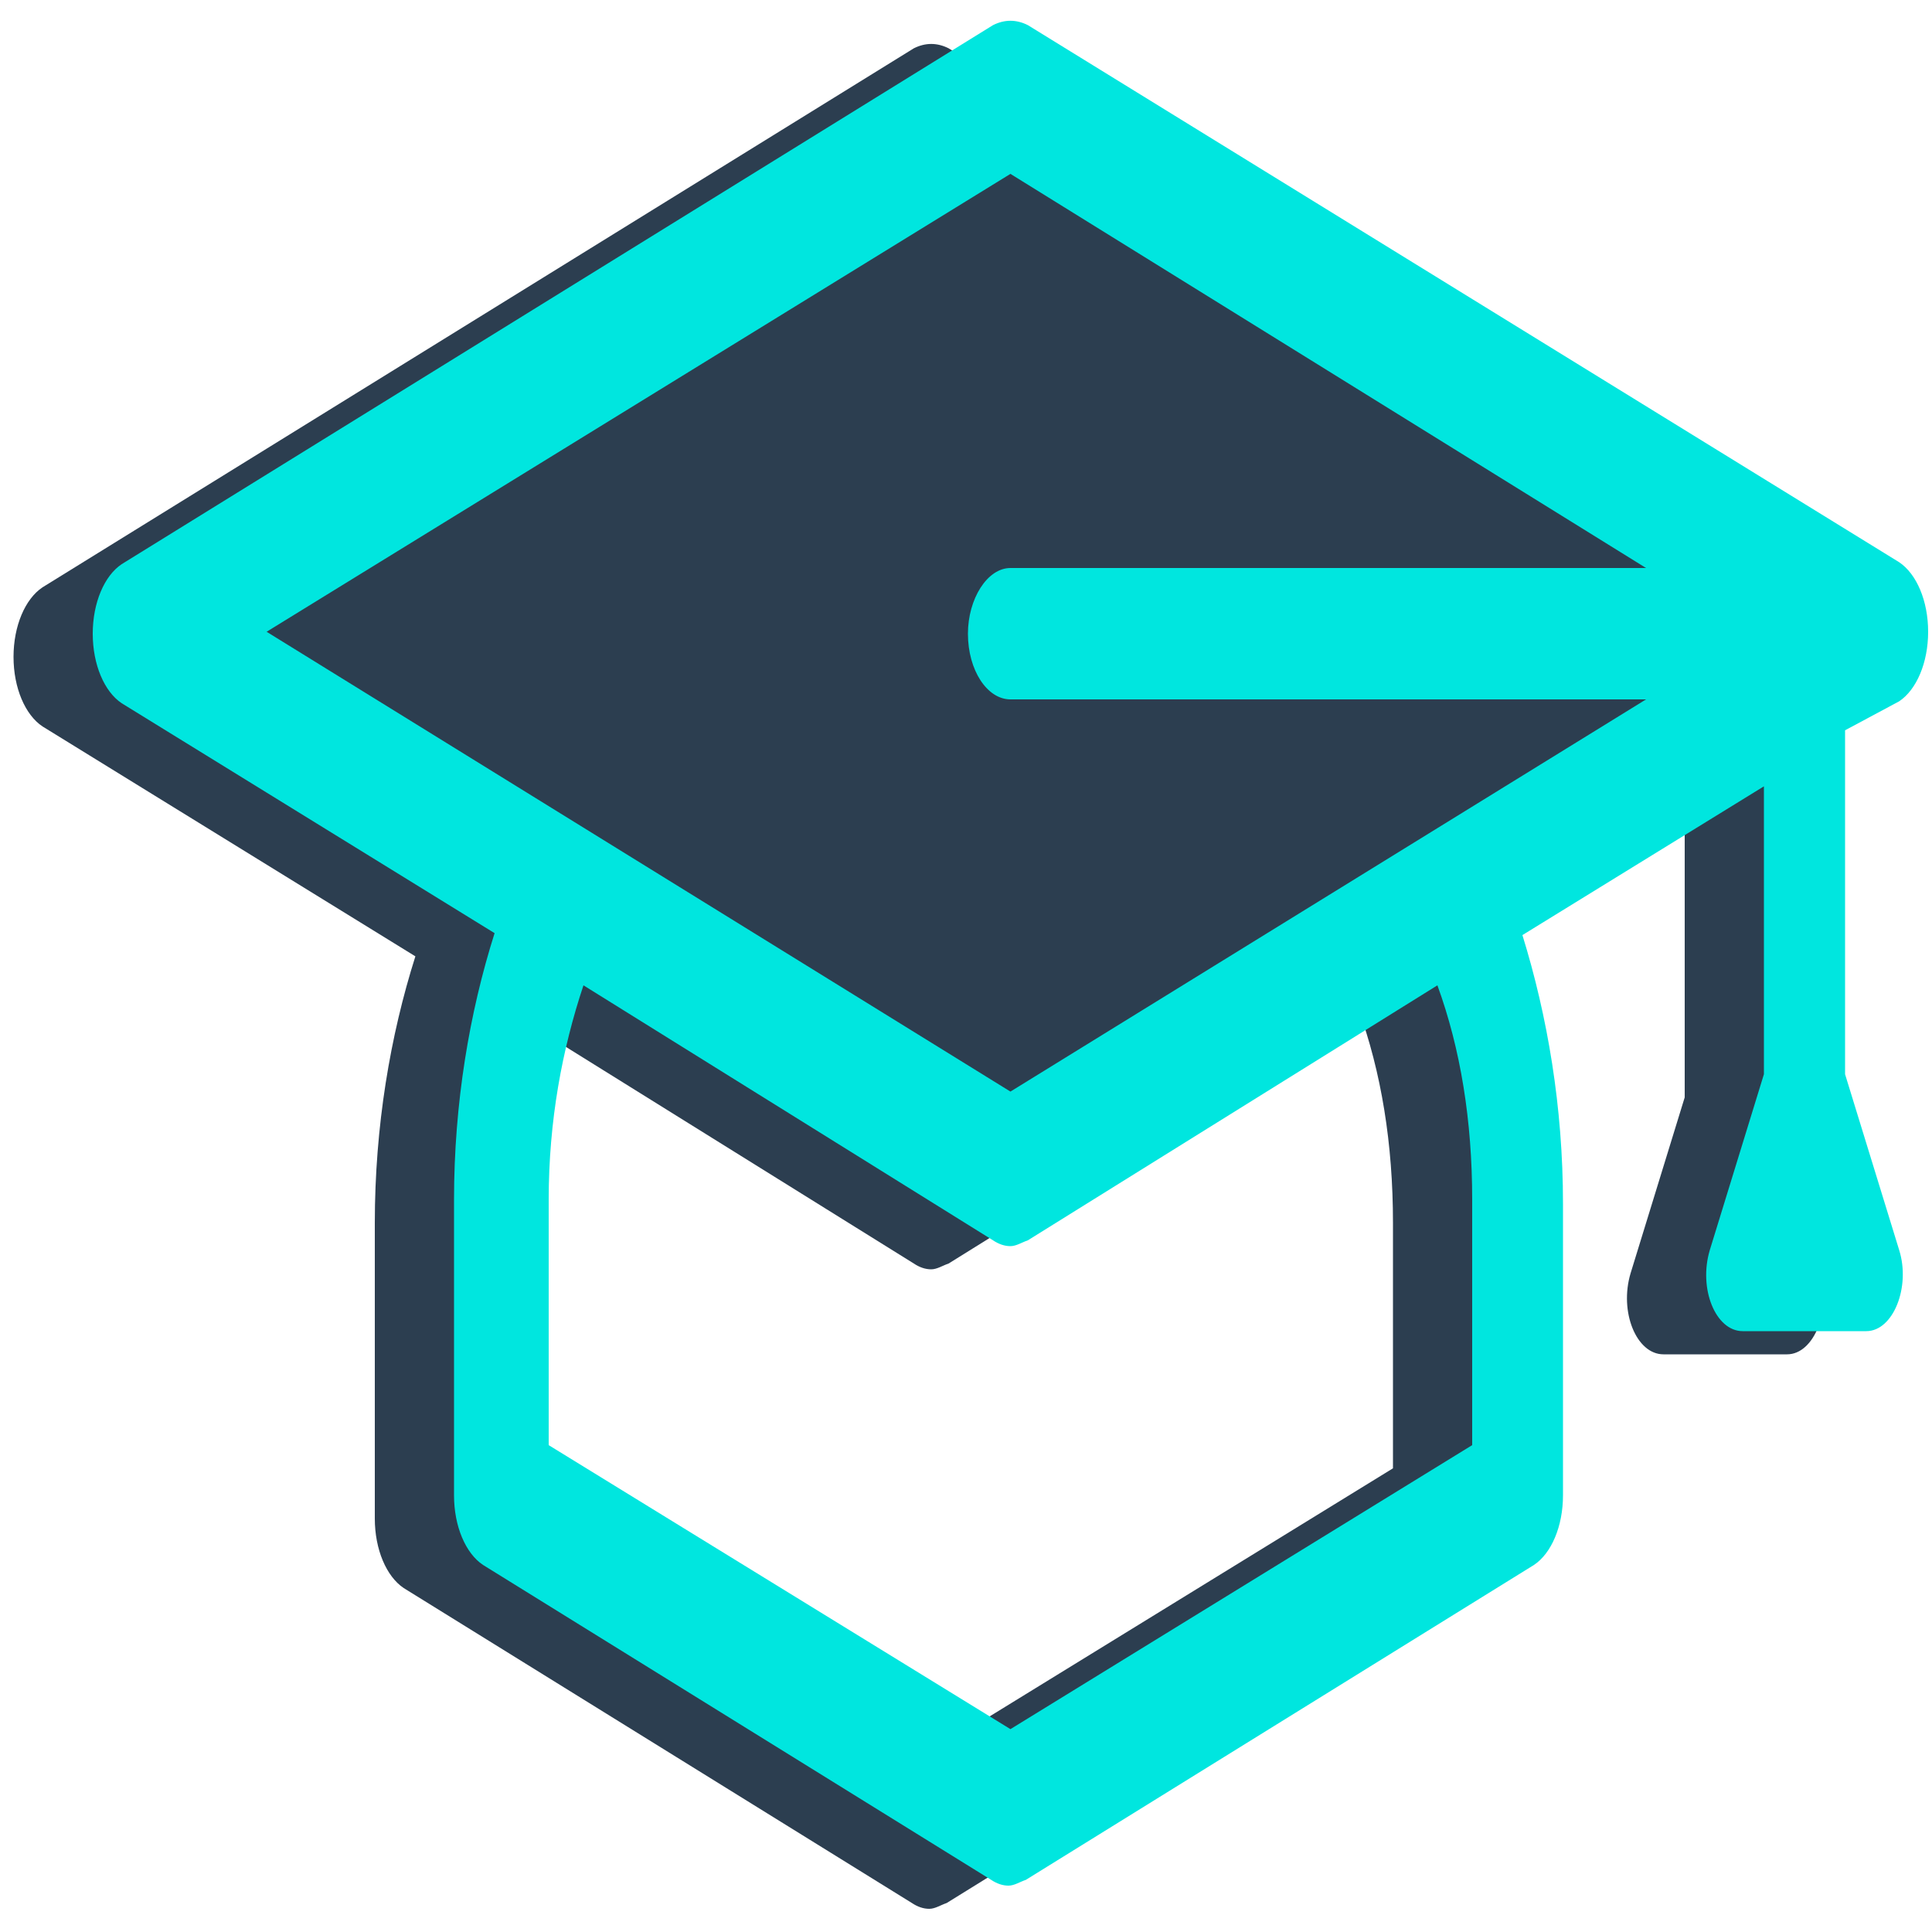
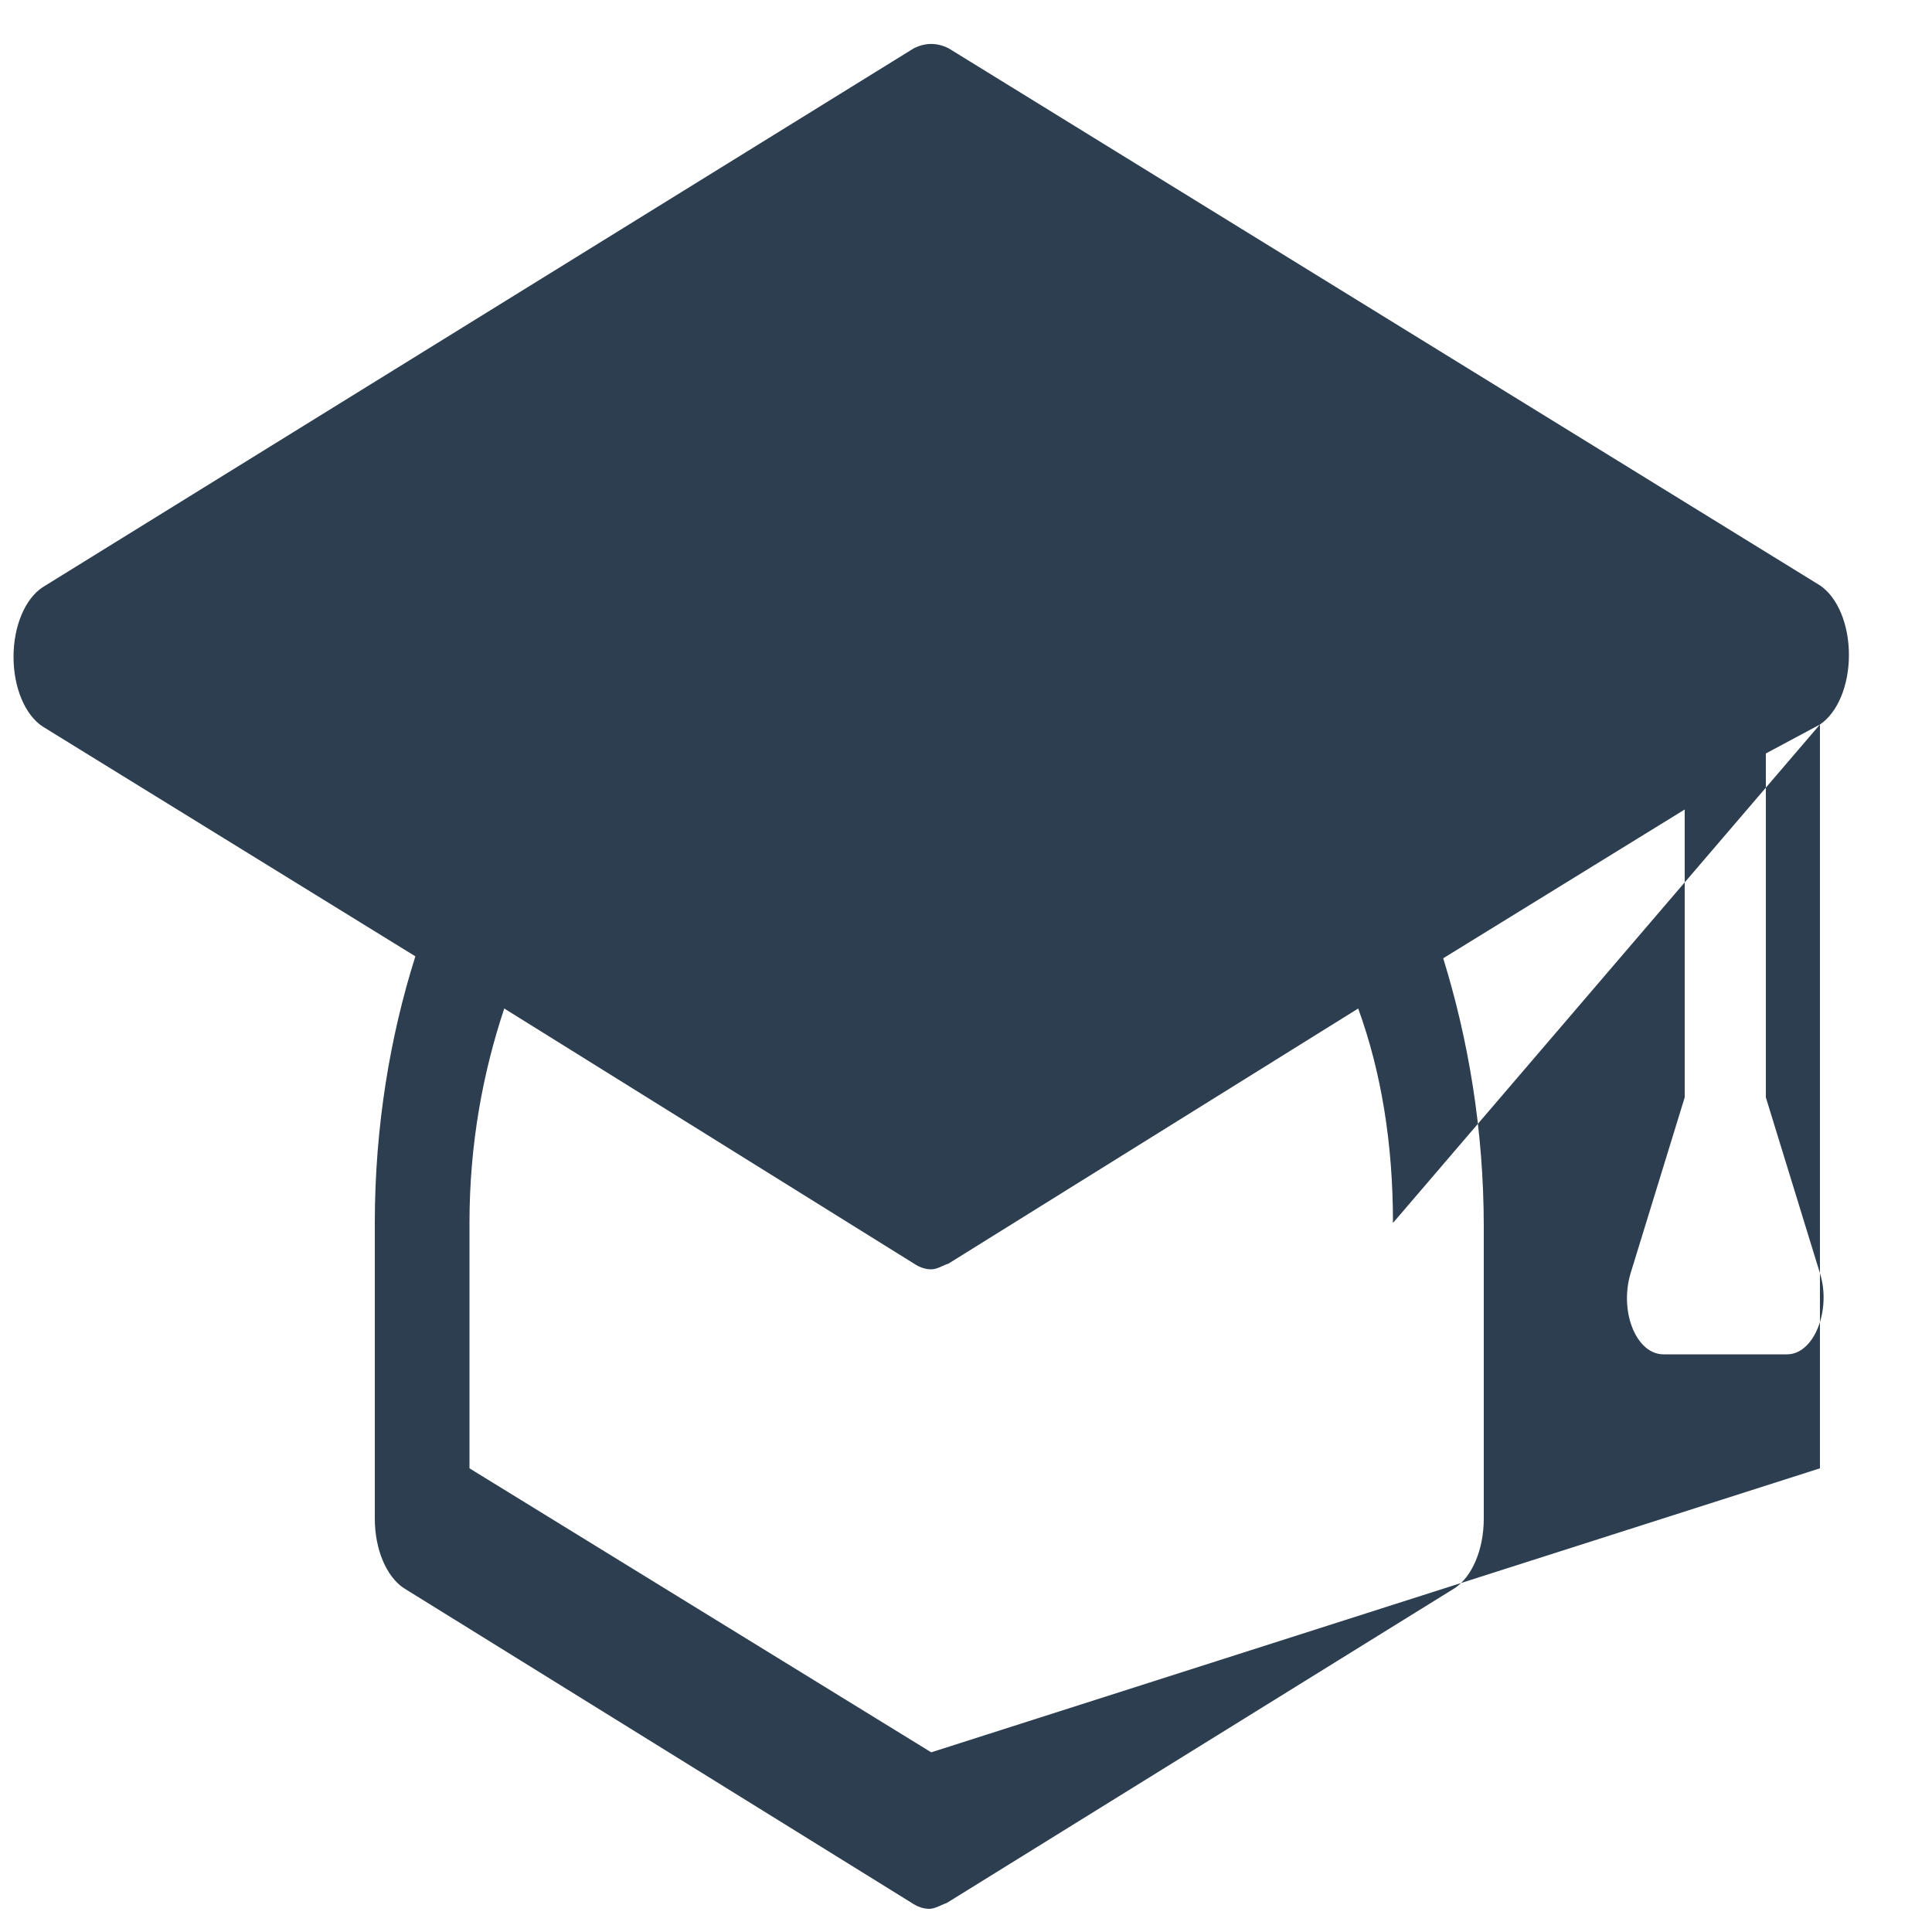
<svg xmlns="http://www.w3.org/2000/svg" version="1.1" id="Layer_1" x="0px" y="0px" viewBox="0 0 100 100" style="enable-background:new 0 0 100 100;" xml:space="preserve">
  <style type="text/css">
	.st0{fill:#2C3E50;enable-background:new    ;}
	.st1{fill:#00E6DF;}
</style>
  <g>
-     <path class="st0" d="M94.2,37.5c0.9-0.6,1.5-2,1.5-3.6s-0.6-3-1.5-3.6L49.1,2.5c-0.6-0.3-1.2-0.3-1.8,0L2.2,30.4   c-0.9,0.6-1.5,2-1.5,3.6s0.6,3,1.5,3.6l19.3,11.9c-1.3,4.1-2.1,8.8-2.1,13.8v15.3c0,1.6,0.6,3,1.5,3.6l26.3,16.3   c0.3,0.2,0.6,0.3,0.9,0.3s0.6-0.2,0.9-0.3l26.3-16.3c0.9-0.6,1.5-2,1.5-3.6V63.5c0-5-0.8-9.7-2.1-13.9l12.5-7.7v14.9l-2.8,9.1   c-0.6,2,0.3,4.2,1.7,4.2h6.4c1.4,0,2.3-2.3,1.7-4.2l-2.8-9.1V39L94.2,37.5z M72.1,63.3V76L48.2,90.7L24.3,76V63.3   c0-4.1,0.7-7.8,1.8-11.1l21.2,13.2c0.3,0.2,0.6,0.3,0.9,0.3s0.6-0.2,0.9-0.3l21.2-13.2C71.5,55.5,72.1,59.2,72.1,63.3z" />
-     <path class="st1" d="M98.3,36.3c0.9-0.6,1.5-2,1.5-3.6s-0.6-3-1.5-3.6L53.2,1.3C52.6,1,52,1,51.4,1.3L6.3,29.2   c-0.9,0.6-1.5,2-1.5,3.6s0.6,3,1.5,3.6l19.3,11.9c-1.3,4.1-2.1,8.8-2.1,13.8v15.3c0,1.6,0.6,3,1.5,3.6l26.3,16.3   c0.3,0.2,0.6,0.3,0.9,0.3s0.6-0.2,0.9-0.3L79.4,81c0.9-0.6,1.5-2,1.5-3.6V62.3c0-5-0.8-9.7-2.1-13.9l12.5-7.7v14.9l-2.8,9.1   c-0.6,2,0.3,4.2,1.7,4.2h6.4c1.4,0,2.3-2.3,1.7-4.2l-2.8-9.1V37.8L98.3,36.3z M52.3,9l32.9,20.4H52.3c-1.2,0-2.2,1.6-2.2,3.4   c0,1.9,1,3.4,2.2,3.4h32.9L52.3,56.5L13.8,32.7L52.3,9z M76.2,62.1v12.7L52.3,89.5L28.4,74.8V62.1c0-4.1,0.7-7.8,1.8-11.1   l21.2,13.2c0.3,0.2,0.6,0.3,0.9,0.3s0.6-0.2,0.9-0.3L74.4,51C75.6,54.3,76.2,58,76.2,62.1z" />
+     <path class="st0" d="M94.2,37.5c0.9-0.6,1.5-2,1.5-3.6s-0.6-3-1.5-3.6L49.1,2.5c-0.6-0.3-1.2-0.3-1.8,0L2.2,30.4   c-0.9,0.6-1.5,2-1.5,3.6s0.6,3,1.5,3.6l19.3,11.9c-1.3,4.1-2.1,8.8-2.1,13.8v15.3c0,1.6,0.6,3,1.5,3.6l26.3,16.3   c0.3,0.2,0.6,0.3,0.9,0.3s0.6-0.2,0.9-0.3l26.3-16.3c0.9-0.6,1.5-2,1.5-3.6V63.5c0-5-0.8-9.7-2.1-13.9l12.5-7.7v14.9l-2.8,9.1   c-0.6,2,0.3,4.2,1.7,4.2h6.4c1.4,0,2.3-2.3,1.7-4.2l-2.8-9.1V39L94.2,37.5z V76L48.2,90.7L24.3,76V63.3   c0-4.1,0.7-7.8,1.8-11.1l21.2,13.2c0.3,0.2,0.6,0.3,0.9,0.3s0.6-0.2,0.9-0.3l21.2-13.2C71.5,55.5,72.1,59.2,72.1,63.3z" />
  </g>
</svg>